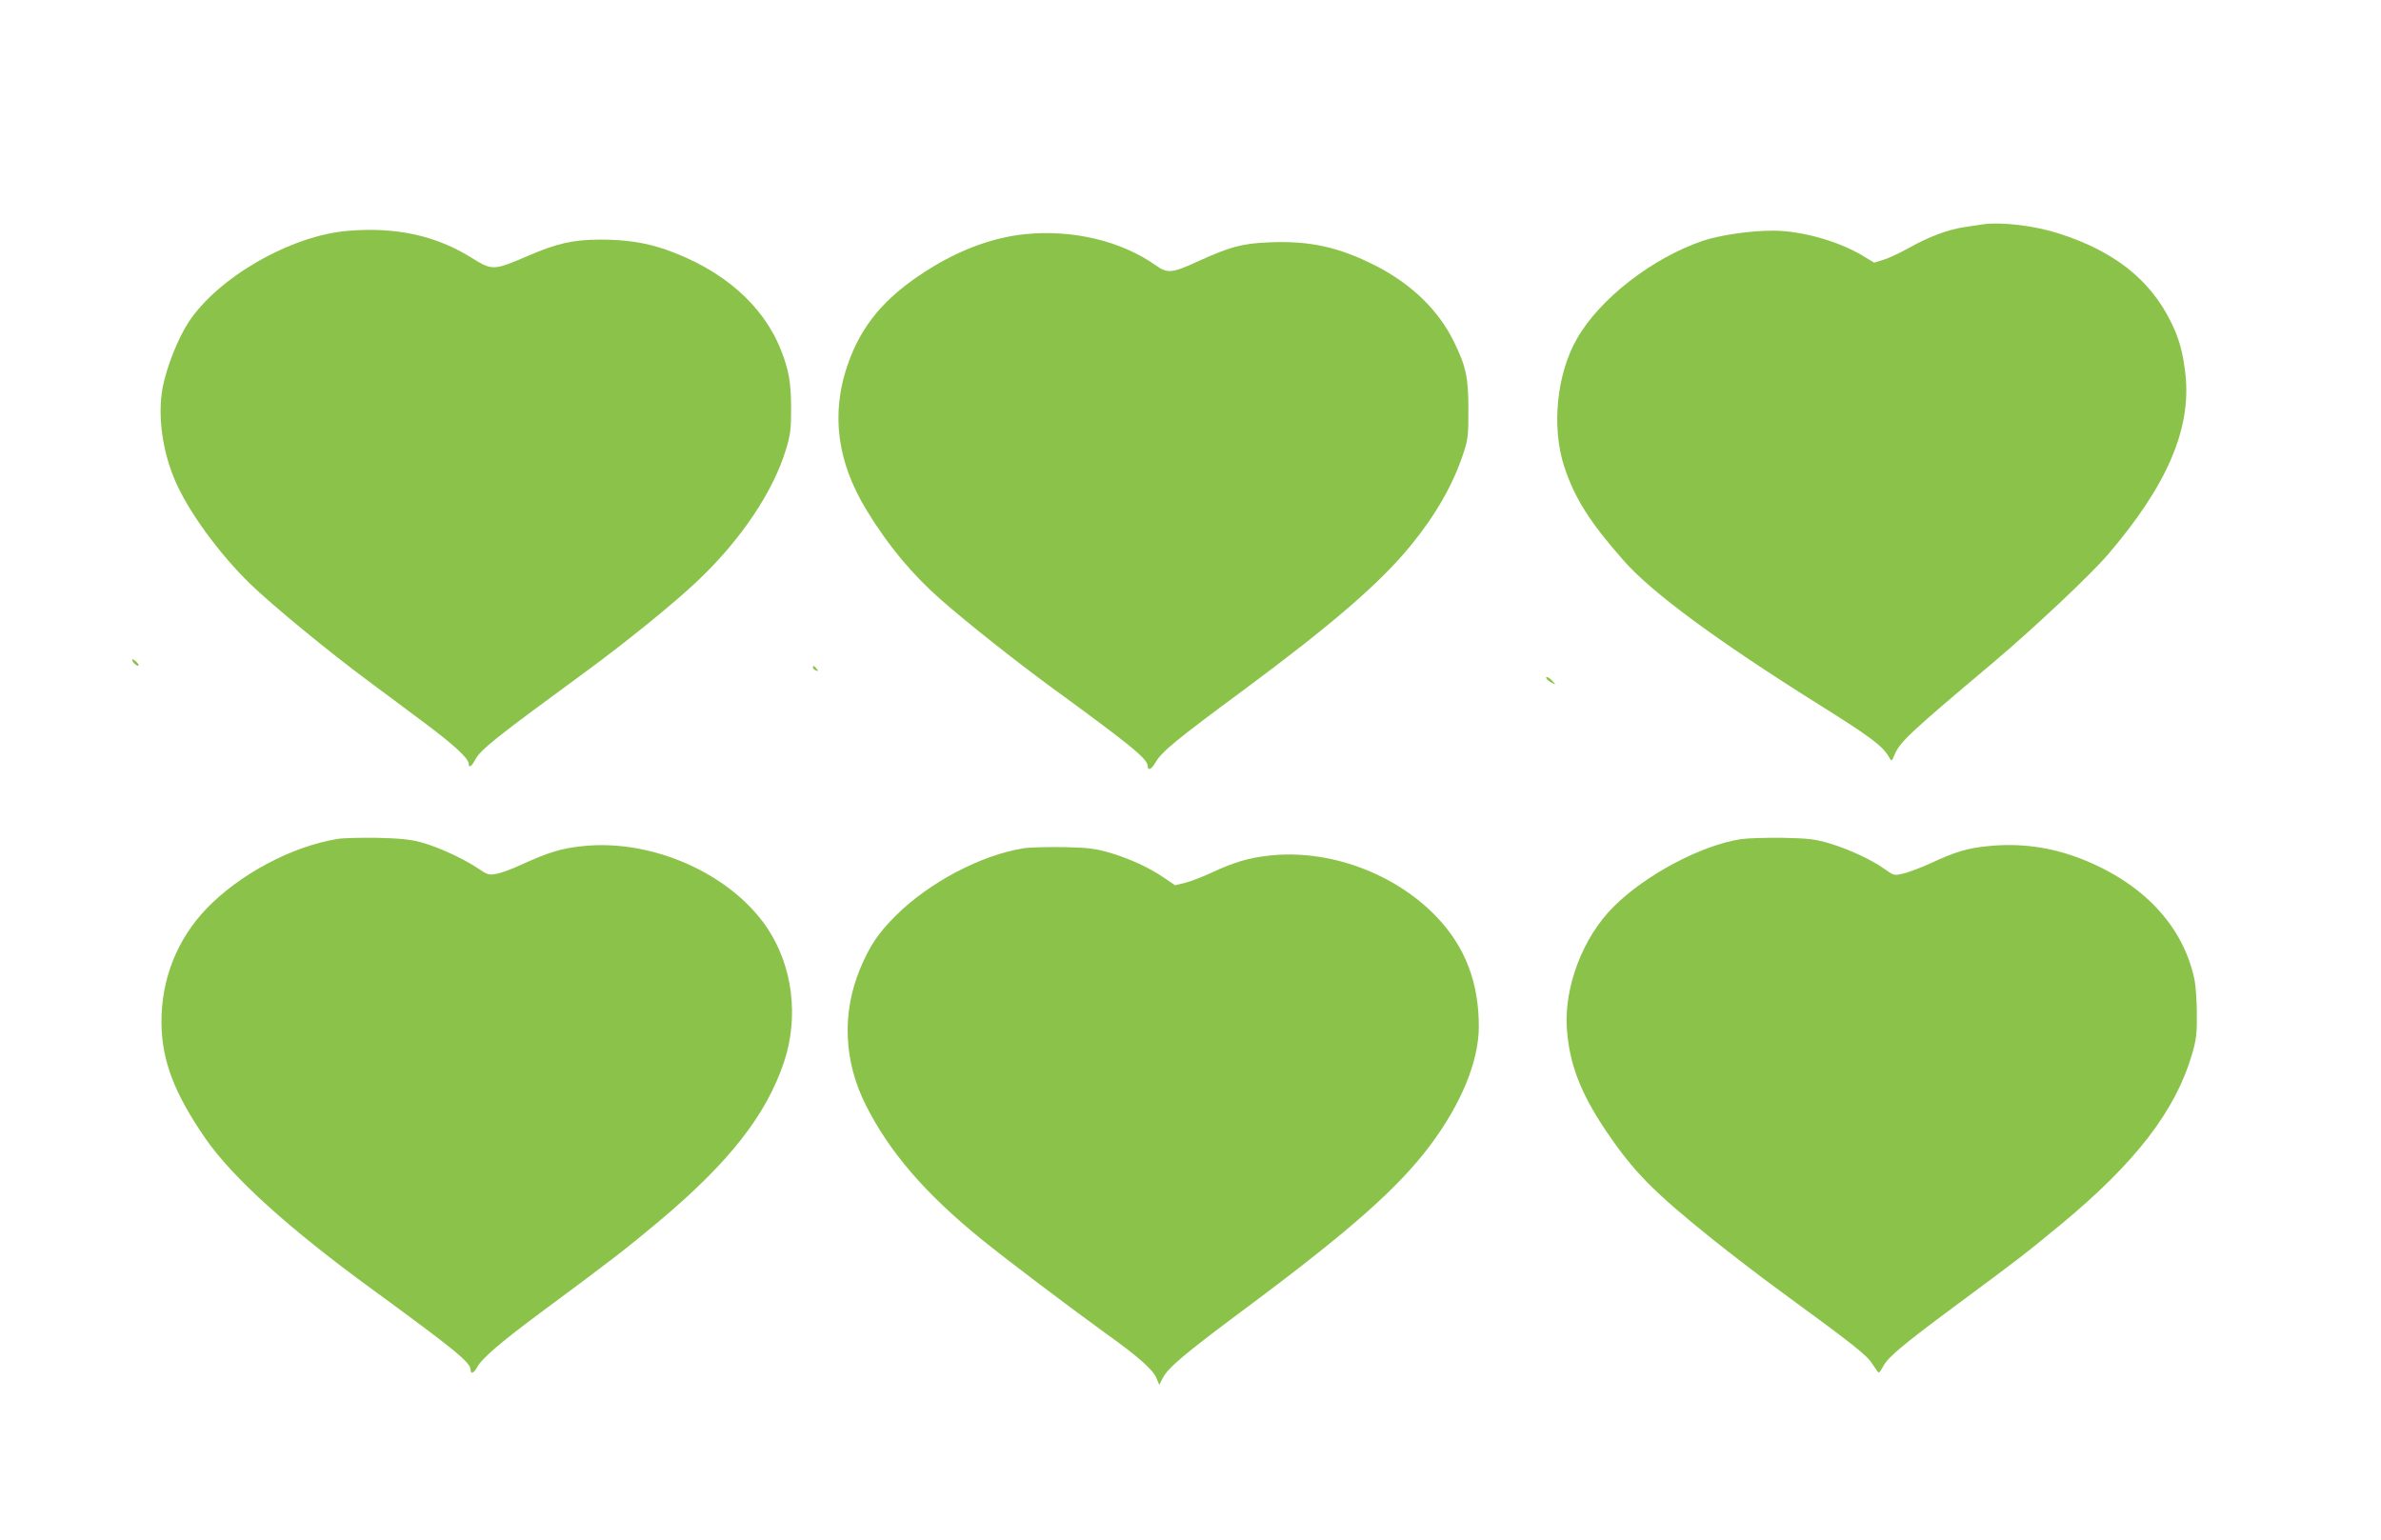
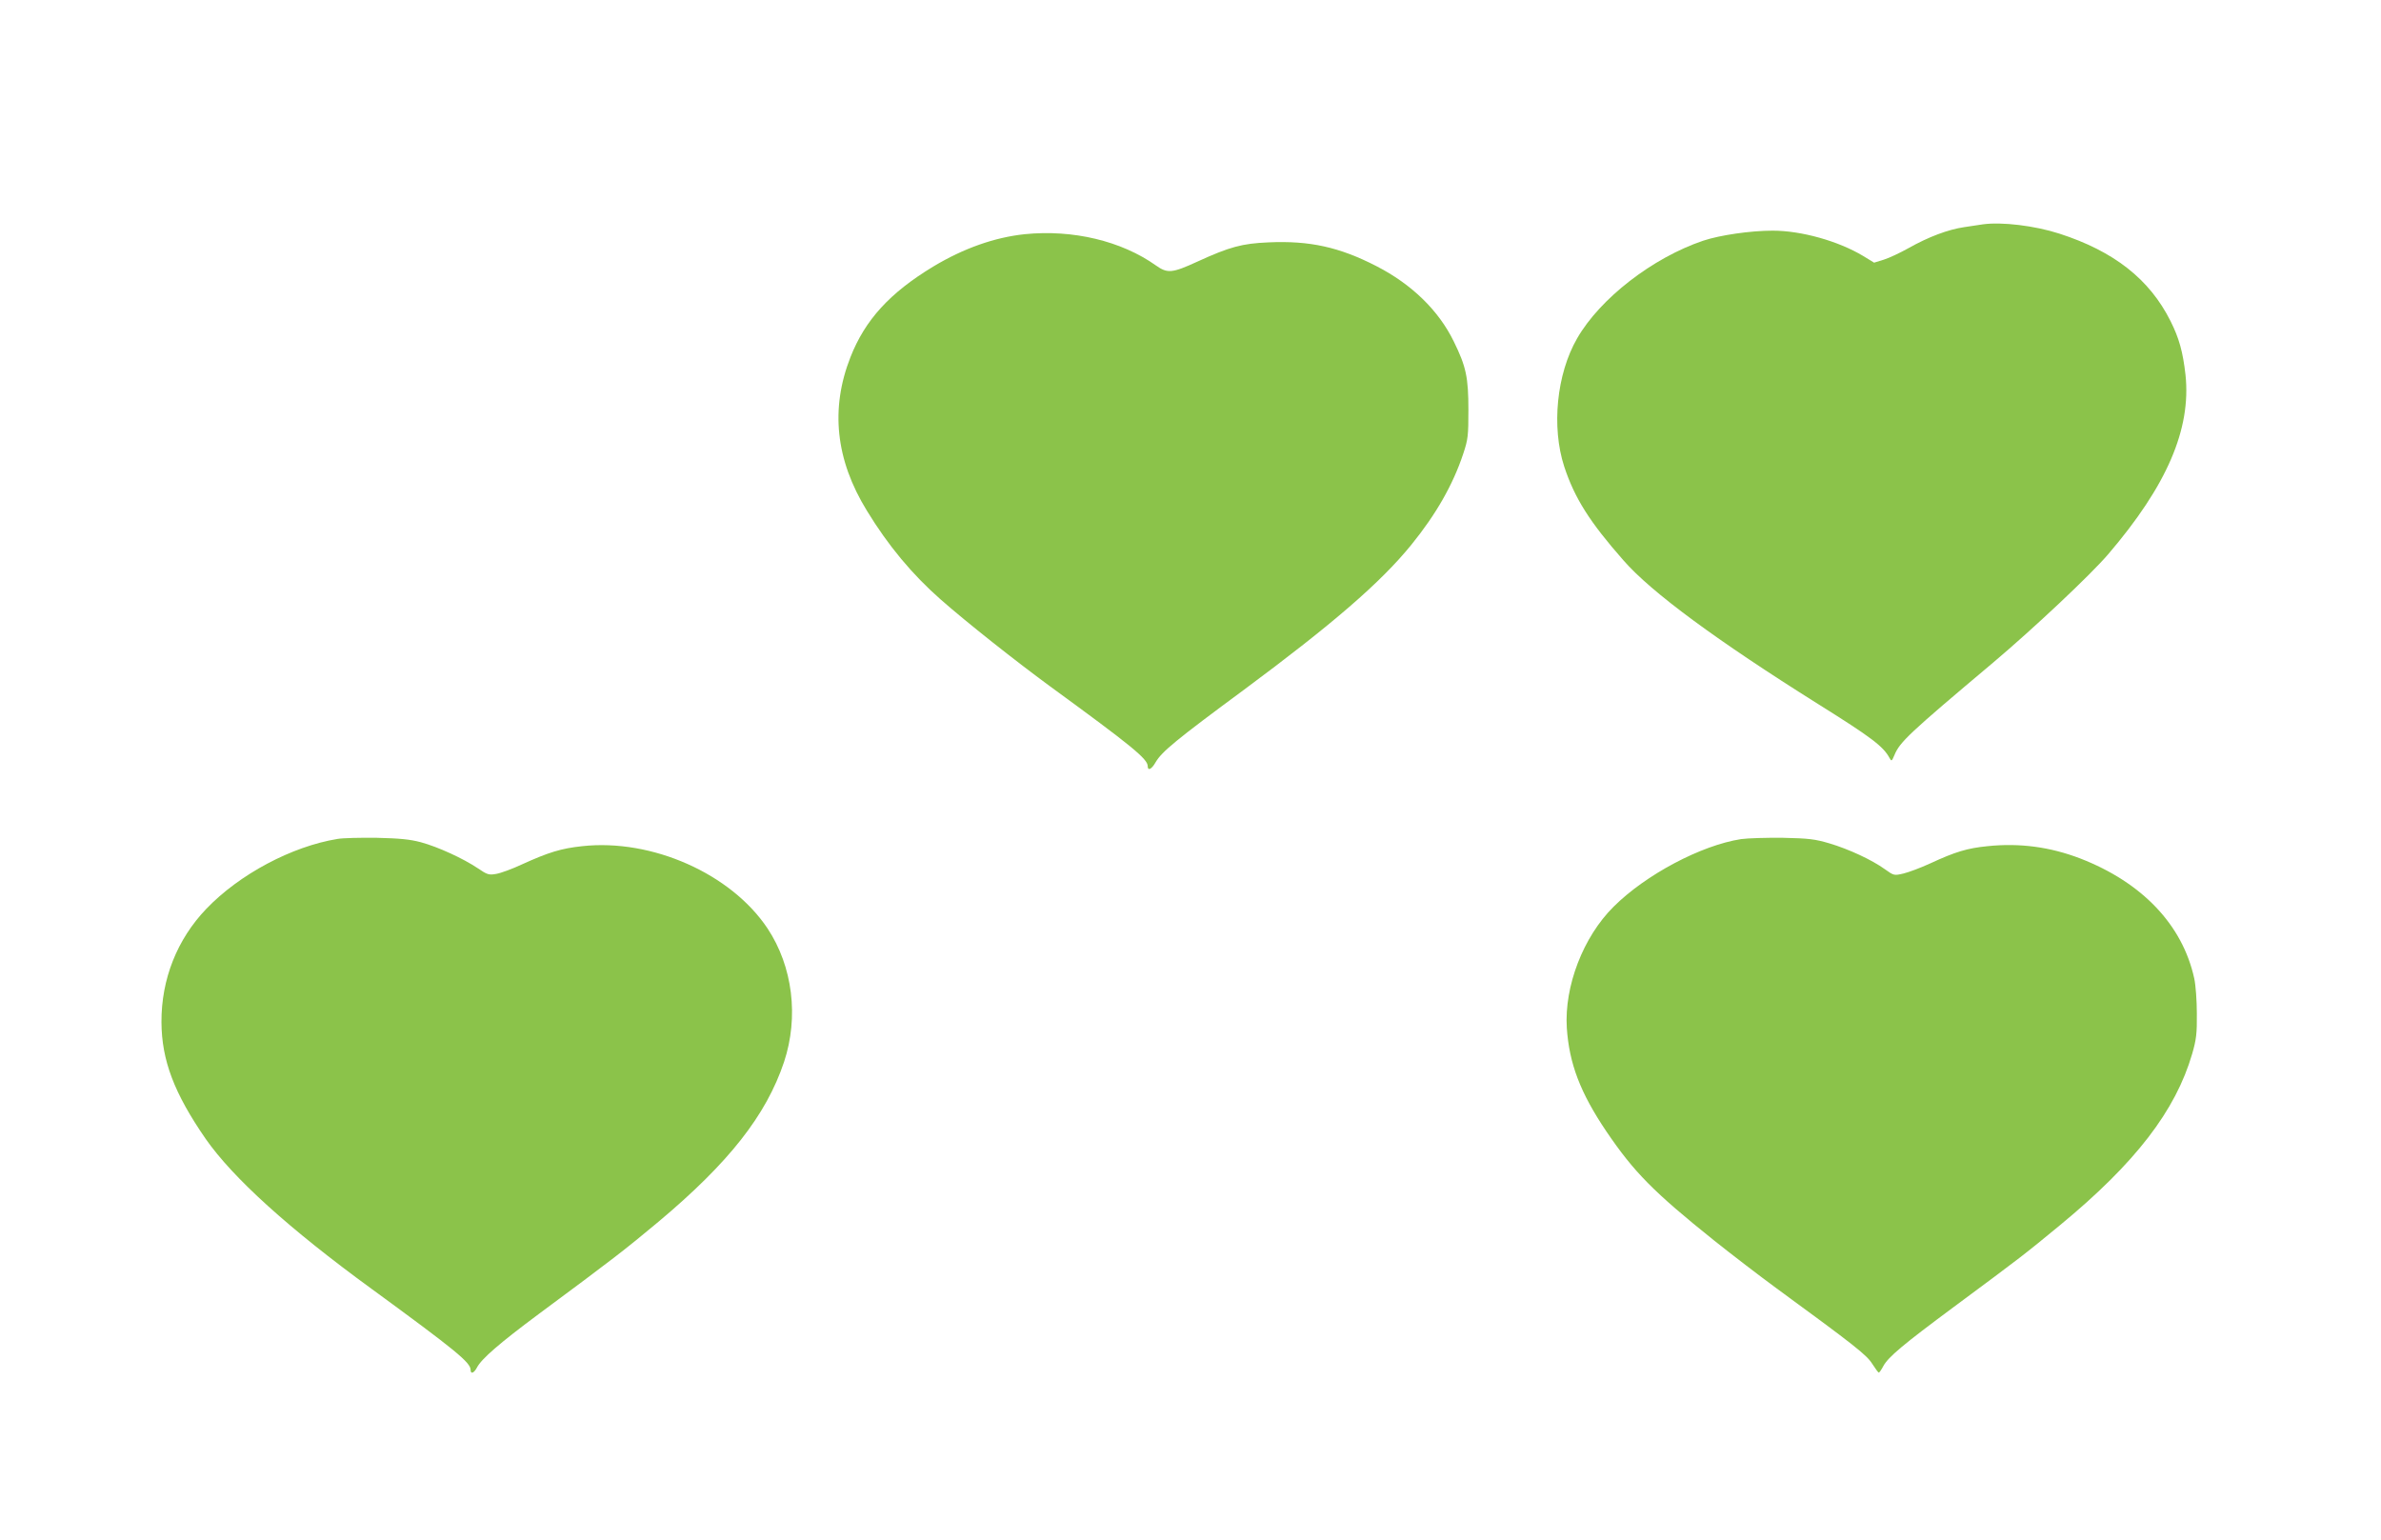
<svg xmlns="http://www.w3.org/2000/svg" version="1.0" width="1280pt" height="828pt" viewBox="0 0 1280 828" preserveAspectRatio="xMidYMid meet">
  <g transform="translate(0,828) scale(0.1,-0.1)" fill="#8bc34a" stroke="none">
    <path d="M10660 7074 c-14 -2 -59 -9 -100 -15 -88 -13 -192 -52 -302 -114 -43 -24 -102 -52 -131 -61 l-52 -16 -59 36 c-133 80 -332 136 -486 136 -120 0 -284 -24 -374 -54 -272 -92 -555 -311 -678 -526 -110 -191 -138 -476 -69 -688 56 -170 136 -297 319 -505 149 -171 501 -430 1046 -772 286 -179 350 -227 384 -290 10 -19 12 -18 26 15 29 71 77 116 531 498 218 184 525 473 618 582 316 369 447 673 416 965 -14 123 -34 196 -80 288 -113 226 -304 376 -598 471 -133 43 -310 64 -411 50z" />
-     <path d="M1870 7039 c-305 -25 -695 -248 -855 -489 -58 -88 -119 -242 -141 -355 -27 -148 -2 -336 66 -496 70 -165 237 -395 406 -559 119 -115 418 -361 635 -522 63 -46 193 -144 290 -216 167 -124 249 -199 249 -229 0 -23 15 -14 33 20 31 58 103 115 597 477 215 157 483 375 602 489 232 220 406 480 474 707 23 76 27 108 27 214 0 141 -12 211 -55 319 -96 242 -312 431 -618 539 -109 38 -216 54 -355 54 -146 -1 -230 -20 -388 -88 -183 -79 -191 -79 -300 -11 -191 120 -407 168 -667 146z" />
-     <path d="M5509 7021 c-162 -17 -329 -76 -492 -174 -233 -141 -366 -286 -445 -487 -109 -277 -80 -552 88 -825 115 -189 245 -344 396 -477 142 -125 404 -332 588 -467 440 -321 526 -391 526 -430 0 -27 21 -17 43 22 33 56 109 119 472 387 480 356 737 578 902 781 133 164 224 323 279 489 26 78 28 98 28 235 0 176 -12 234 -79 370 -81 166 -226 307 -415 404 -200 103 -360 138 -581 128 -142 -6 -208 -24 -381 -103 -137 -63 -162 -65 -224 -21 -186 132 -447 194 -705 168z" />
-     <path d="M710 4733 c0 -13 29 -38 35 -31 3 3 -4 13 -15 23 -11 10 -20 13 -20 8z" />
-     <path d="M4370 4691 c0 -5 7 -12 16 -15 14 -5 15 -4 4 9 -14 17 -20 19 -20 6z" />
-     <path d="M8315 4630 c3 -5 16 -15 28 -21 22 -12 22 -12 3 10 -19 21 -43 30 -31 11z" />
+     <path d="M5509 7021 c-162 -17 -329 -76 -492 -174 -233 -141 -366 -286 -445 -487 -109 -277 -80 -552 88 -825 115 -189 245 -344 396 -477 142 -125 404 -332 588 -467 440 -321 526 -391 526 -430 0 -27 21 -17 43 22 33 56 109 119 472 387 480 356 737 578 902 781 133 164 224 323 279 489 26 78 28 98 28 235 0 176 -12 234 -79 370 -81 166 -226 307 -415 404 -200 103 -360 138 -581 128 -142 -6 -208 -24 -381 -103 -137 -63 -162 -65 -224 -21 -186 132 -447 194 -705 168" />
    <path d="M1815 3770 c-246 -40 -528 -190 -706 -376 -157 -164 -242 -378 -241 -609 1 -205 68 -382 238 -628 146 -209 447 -482 893 -807 453 -331 531 -395 531 -435 0 -24 18 -17 34 13 24 47 124 133 331 287 405 300 464 346 645 497 378 317 579 572 675 859 80 242 47 513 -89 718 -196 294 -621 483 -996 442 -113 -12 -181 -33 -322 -97 -53 -25 -116 -48 -140 -52 -39 -7 -48 -5 -99 30 -79 53 -214 115 -306 140 -60 16 -114 21 -238 24 -88 1 -182 -1 -210 -6z" />
    <path d="M9360 3769 c-214 -33 -513 -191 -686 -364 -163 -162 -265 -427 -251 -651 13 -192 72 -348 213 -557 148 -218 252 -324 579 -586 94 -75 244 -190 334 -256 421 -308 486 -359 516 -407 17 -26 32 -47 35 -47 3 -1 14 15 24 34 27 50 106 116 381 320 367 272 377 280 570 439 405 334 621 615 710 921 22 76 26 109 25 215 0 69 -6 154 -14 190 -63 288 -280 516 -613 645 -162 62 -325 84 -498 66 -110 -11 -173 -30 -309 -93 -50 -23 -114 -47 -143 -54 -51 -12 -52 -11 -100 23 -69 50 -194 108 -298 139 -78 23 -111 27 -250 30 -88 1 -189 -2 -225 -7z" />
-     <path d="M5505 3720 c-230 -36 -511 -184 -691 -364 -95 -95 -139 -162 -191 -286 -98 -238 -87 -497 32 -732 127 -252 318 -474 622 -721 141 -114 453 -350 674 -510 170 -122 248 -191 266 -236 l15 -36 18 35 c30 58 111 127 462 388 547 408 804 635 976 864 169 226 262 454 262 640 0 237 -74 429 -227 589 -226 236 -581 366 -903 329 -109 -12 -189 -36 -310 -93 -47 -22 -109 -45 -139 -53 l-54 -13 -59 40 c-80 55 -185 103 -293 135 -77 22 -113 27 -245 30 -85 1 -182 -1 -215 -6z" />
  </g>
</svg>